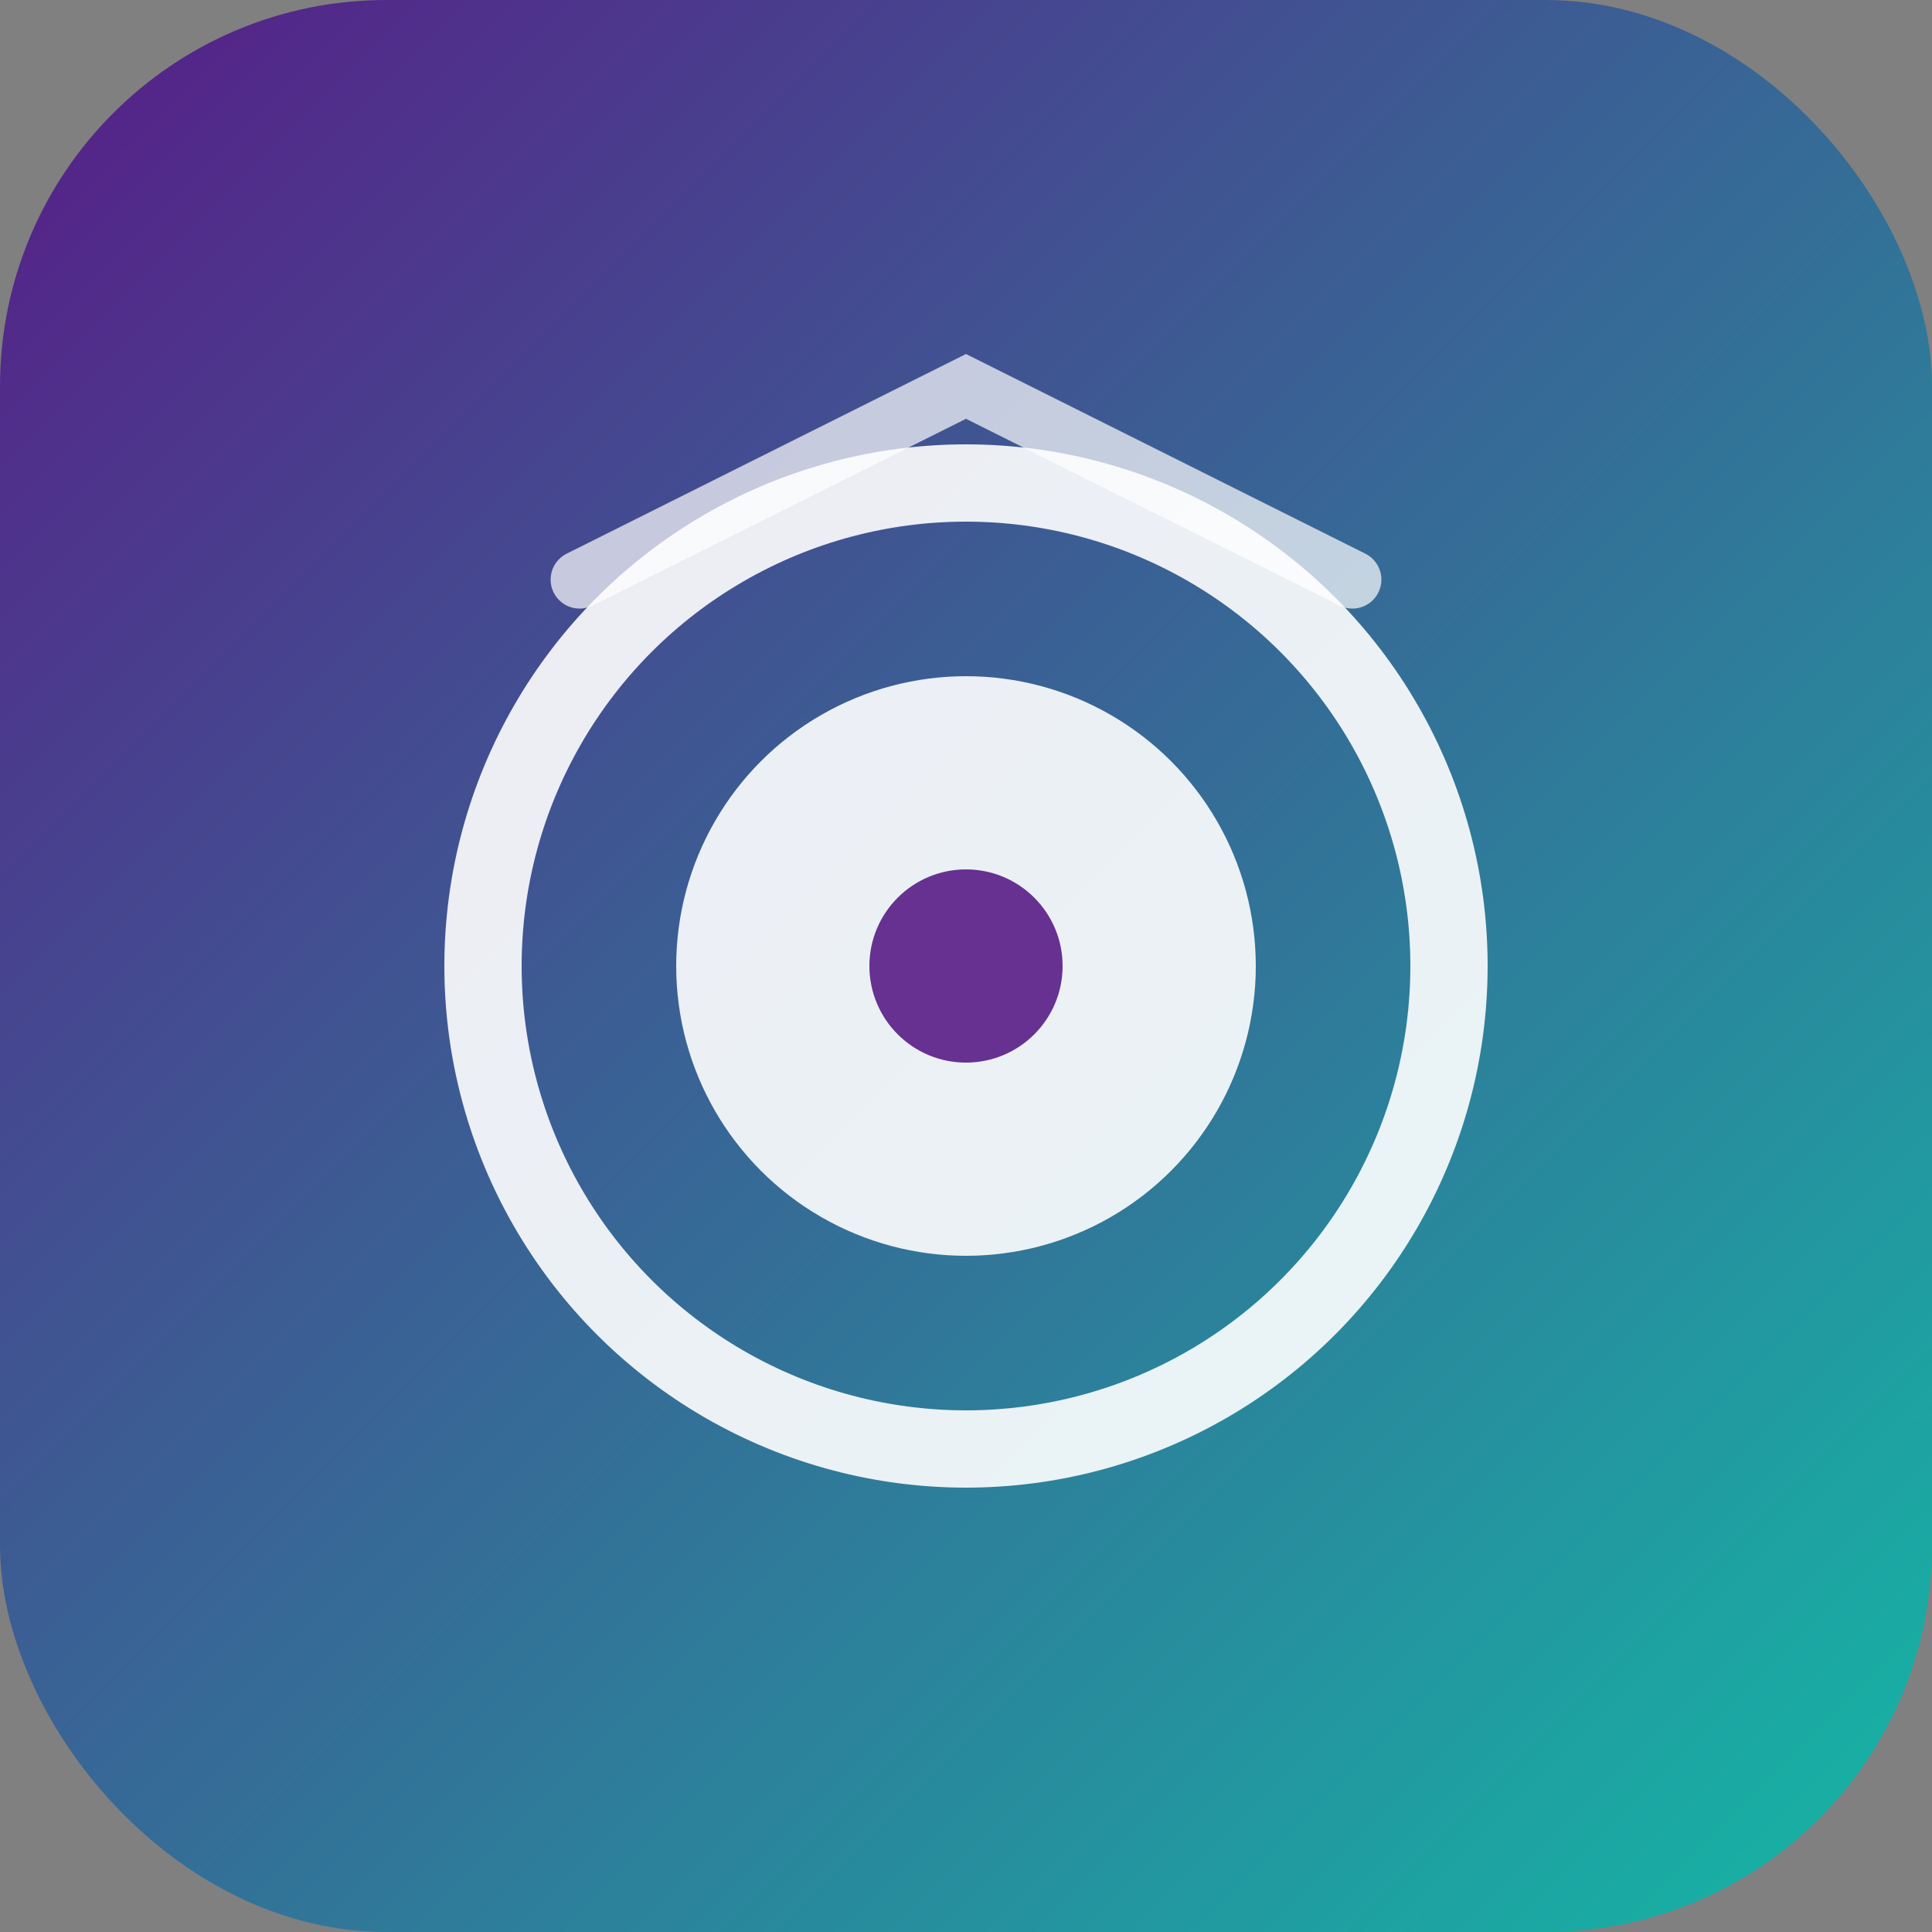
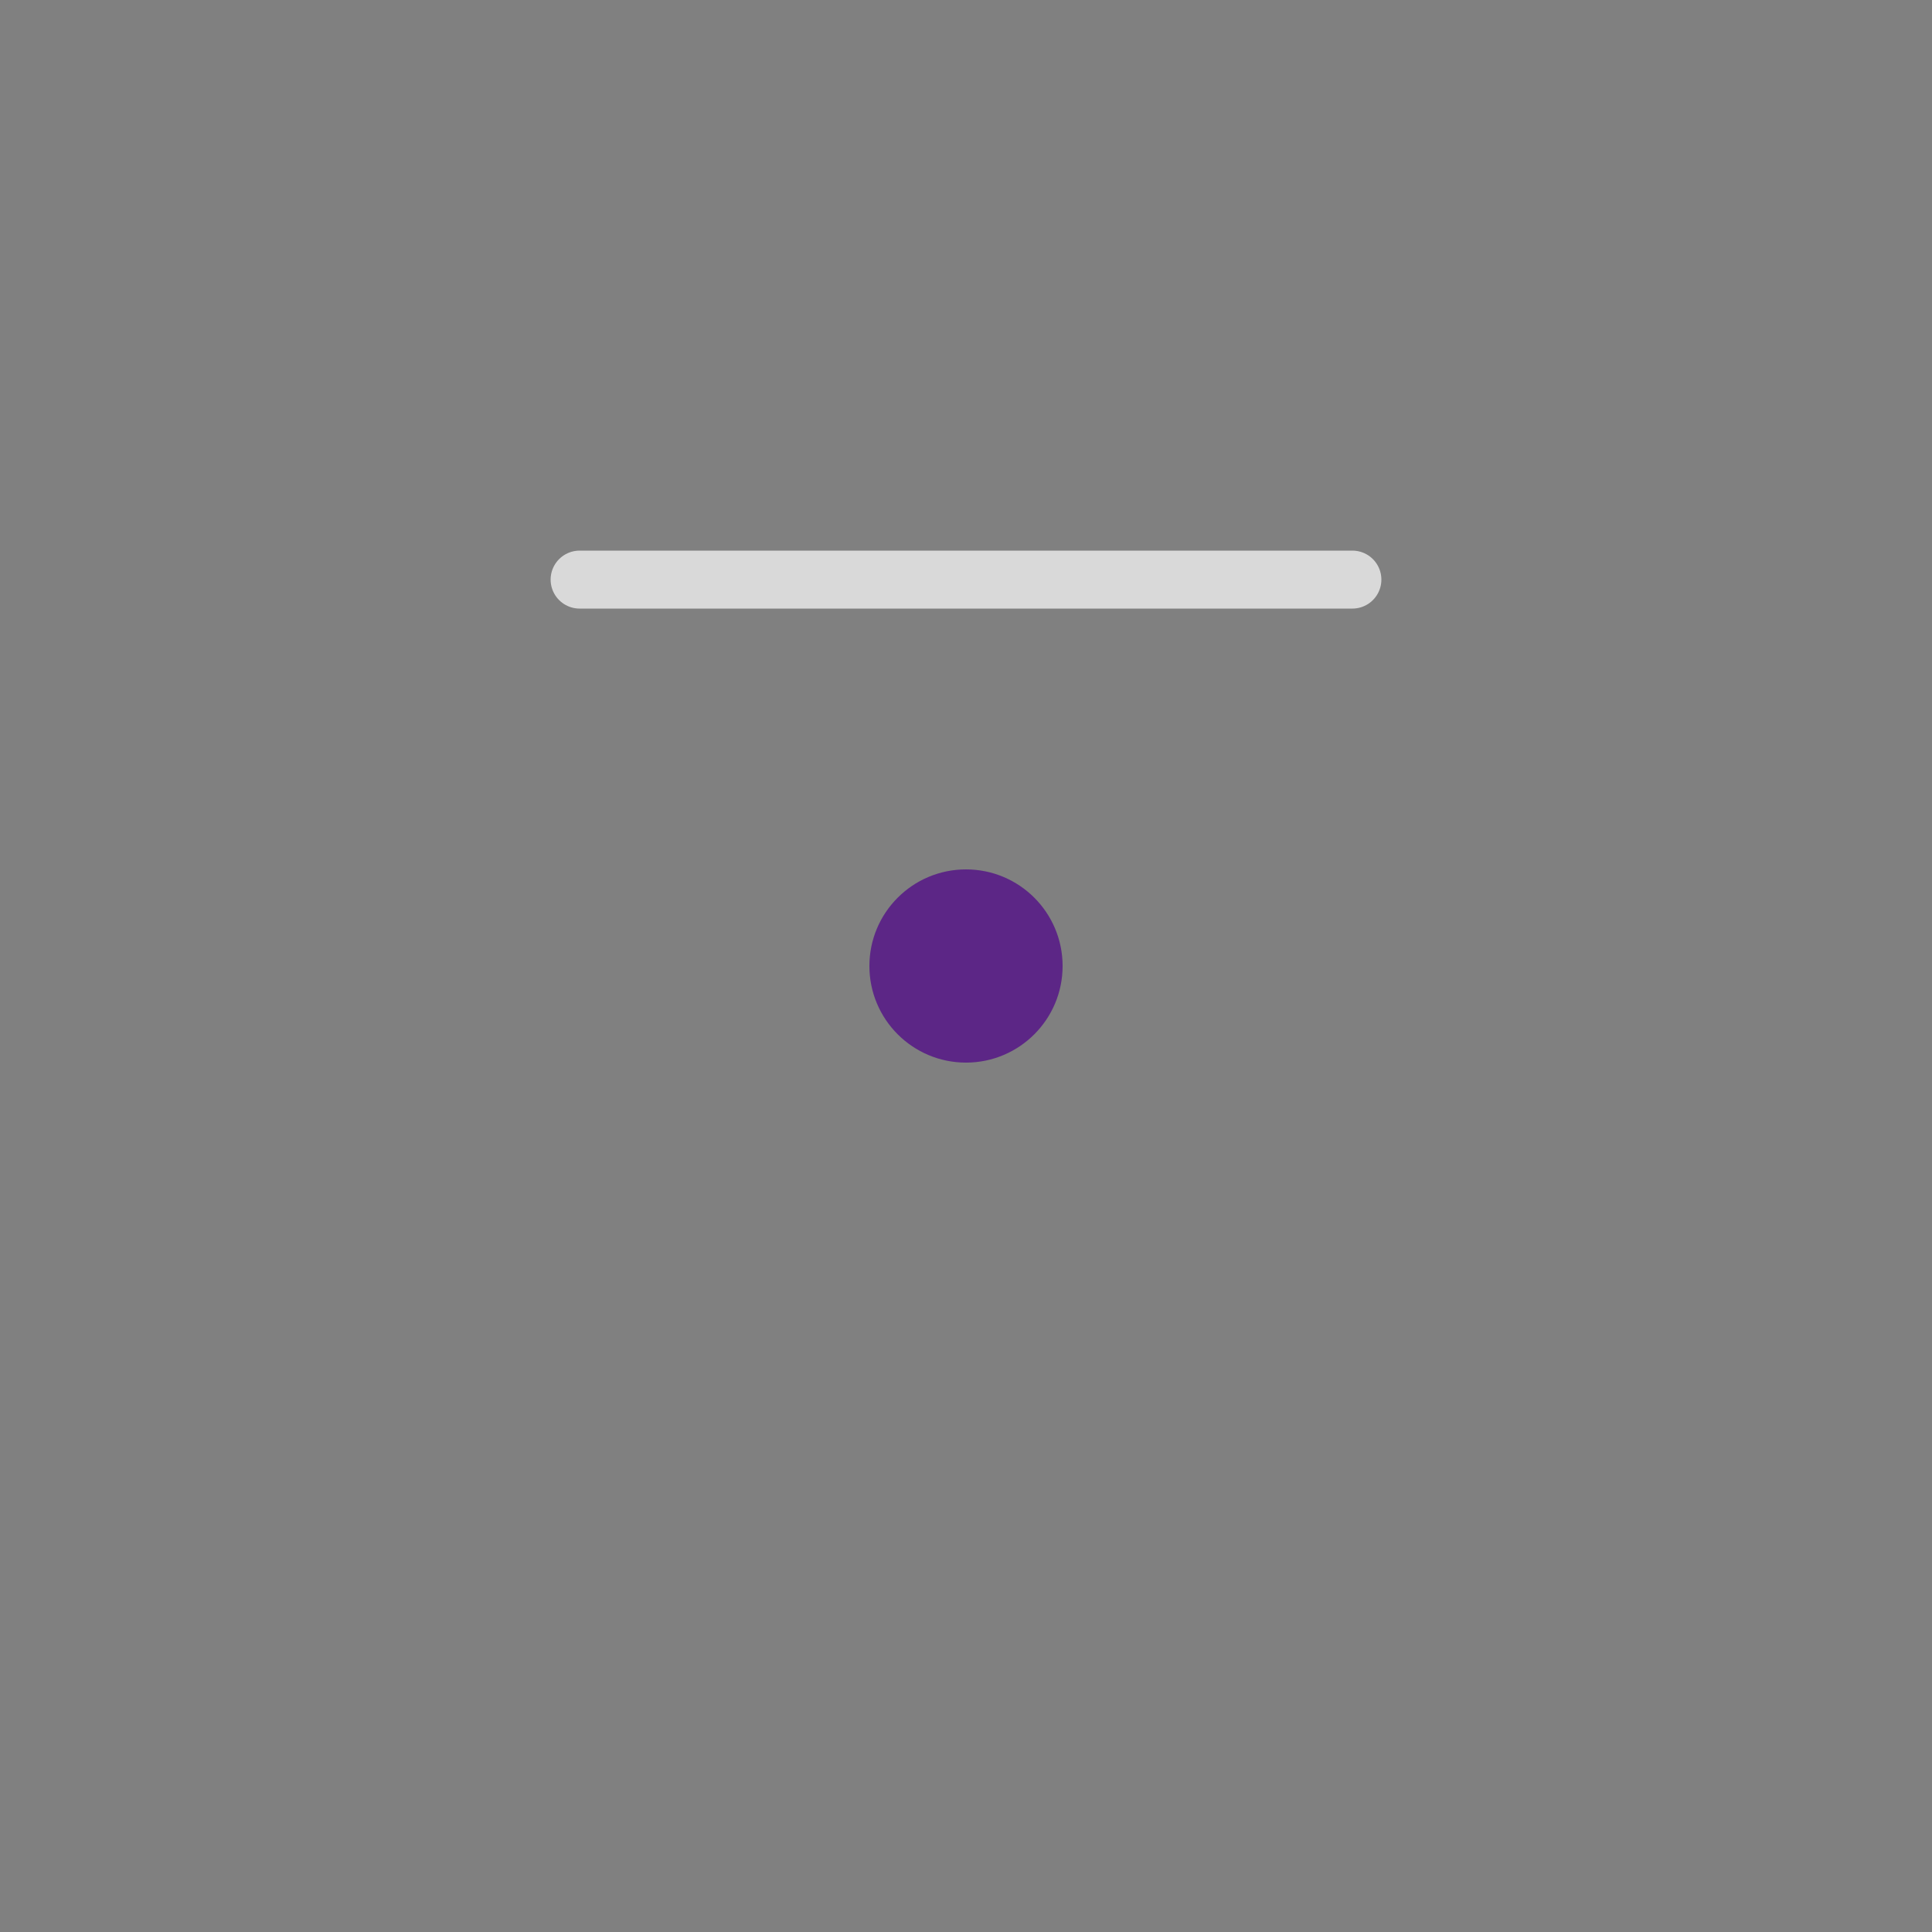
<svg xmlns="http://www.w3.org/2000/svg" viewBox="0 0 100 100">
  <rect x="0" y="0" width="100" height="100" fill="#808080" stroke="none" />
  <defs>
    <linearGradient id="visionGrad" x1="0%" y1="0%" x2="100%" y2="100%">
      <stop offset="0%" style="stop-color:#581c87;stop-opacity:1" />
      <stop offset="100%" style="stop-color:#14b8a6;stop-opacity:1" />
    </linearGradient>
  </defs>
-   <rect width="100" height="100" rx="20" fill="url(#visionGrad)" />
-   <circle cx="50" cy="50" r="25" stroke="white" stroke-width="4" fill="none" opacity="0.9" />
-   <circle cx="50" cy="50" r="15" fill="white" opacity="0.9" />
  <circle cx="50" cy="50" r="5" fill="#581c87" opacity="0.9" />
-   <path d="M 30 30 L 50 20 L 70 30" stroke="white" stroke-width="3" stroke-linecap="round" fill="none" opacity="0.7" />
+   <path d="M 30 30 L 70 30" stroke="white" stroke-width="3" stroke-linecap="round" fill="none" opacity="0.7" />
</svg>